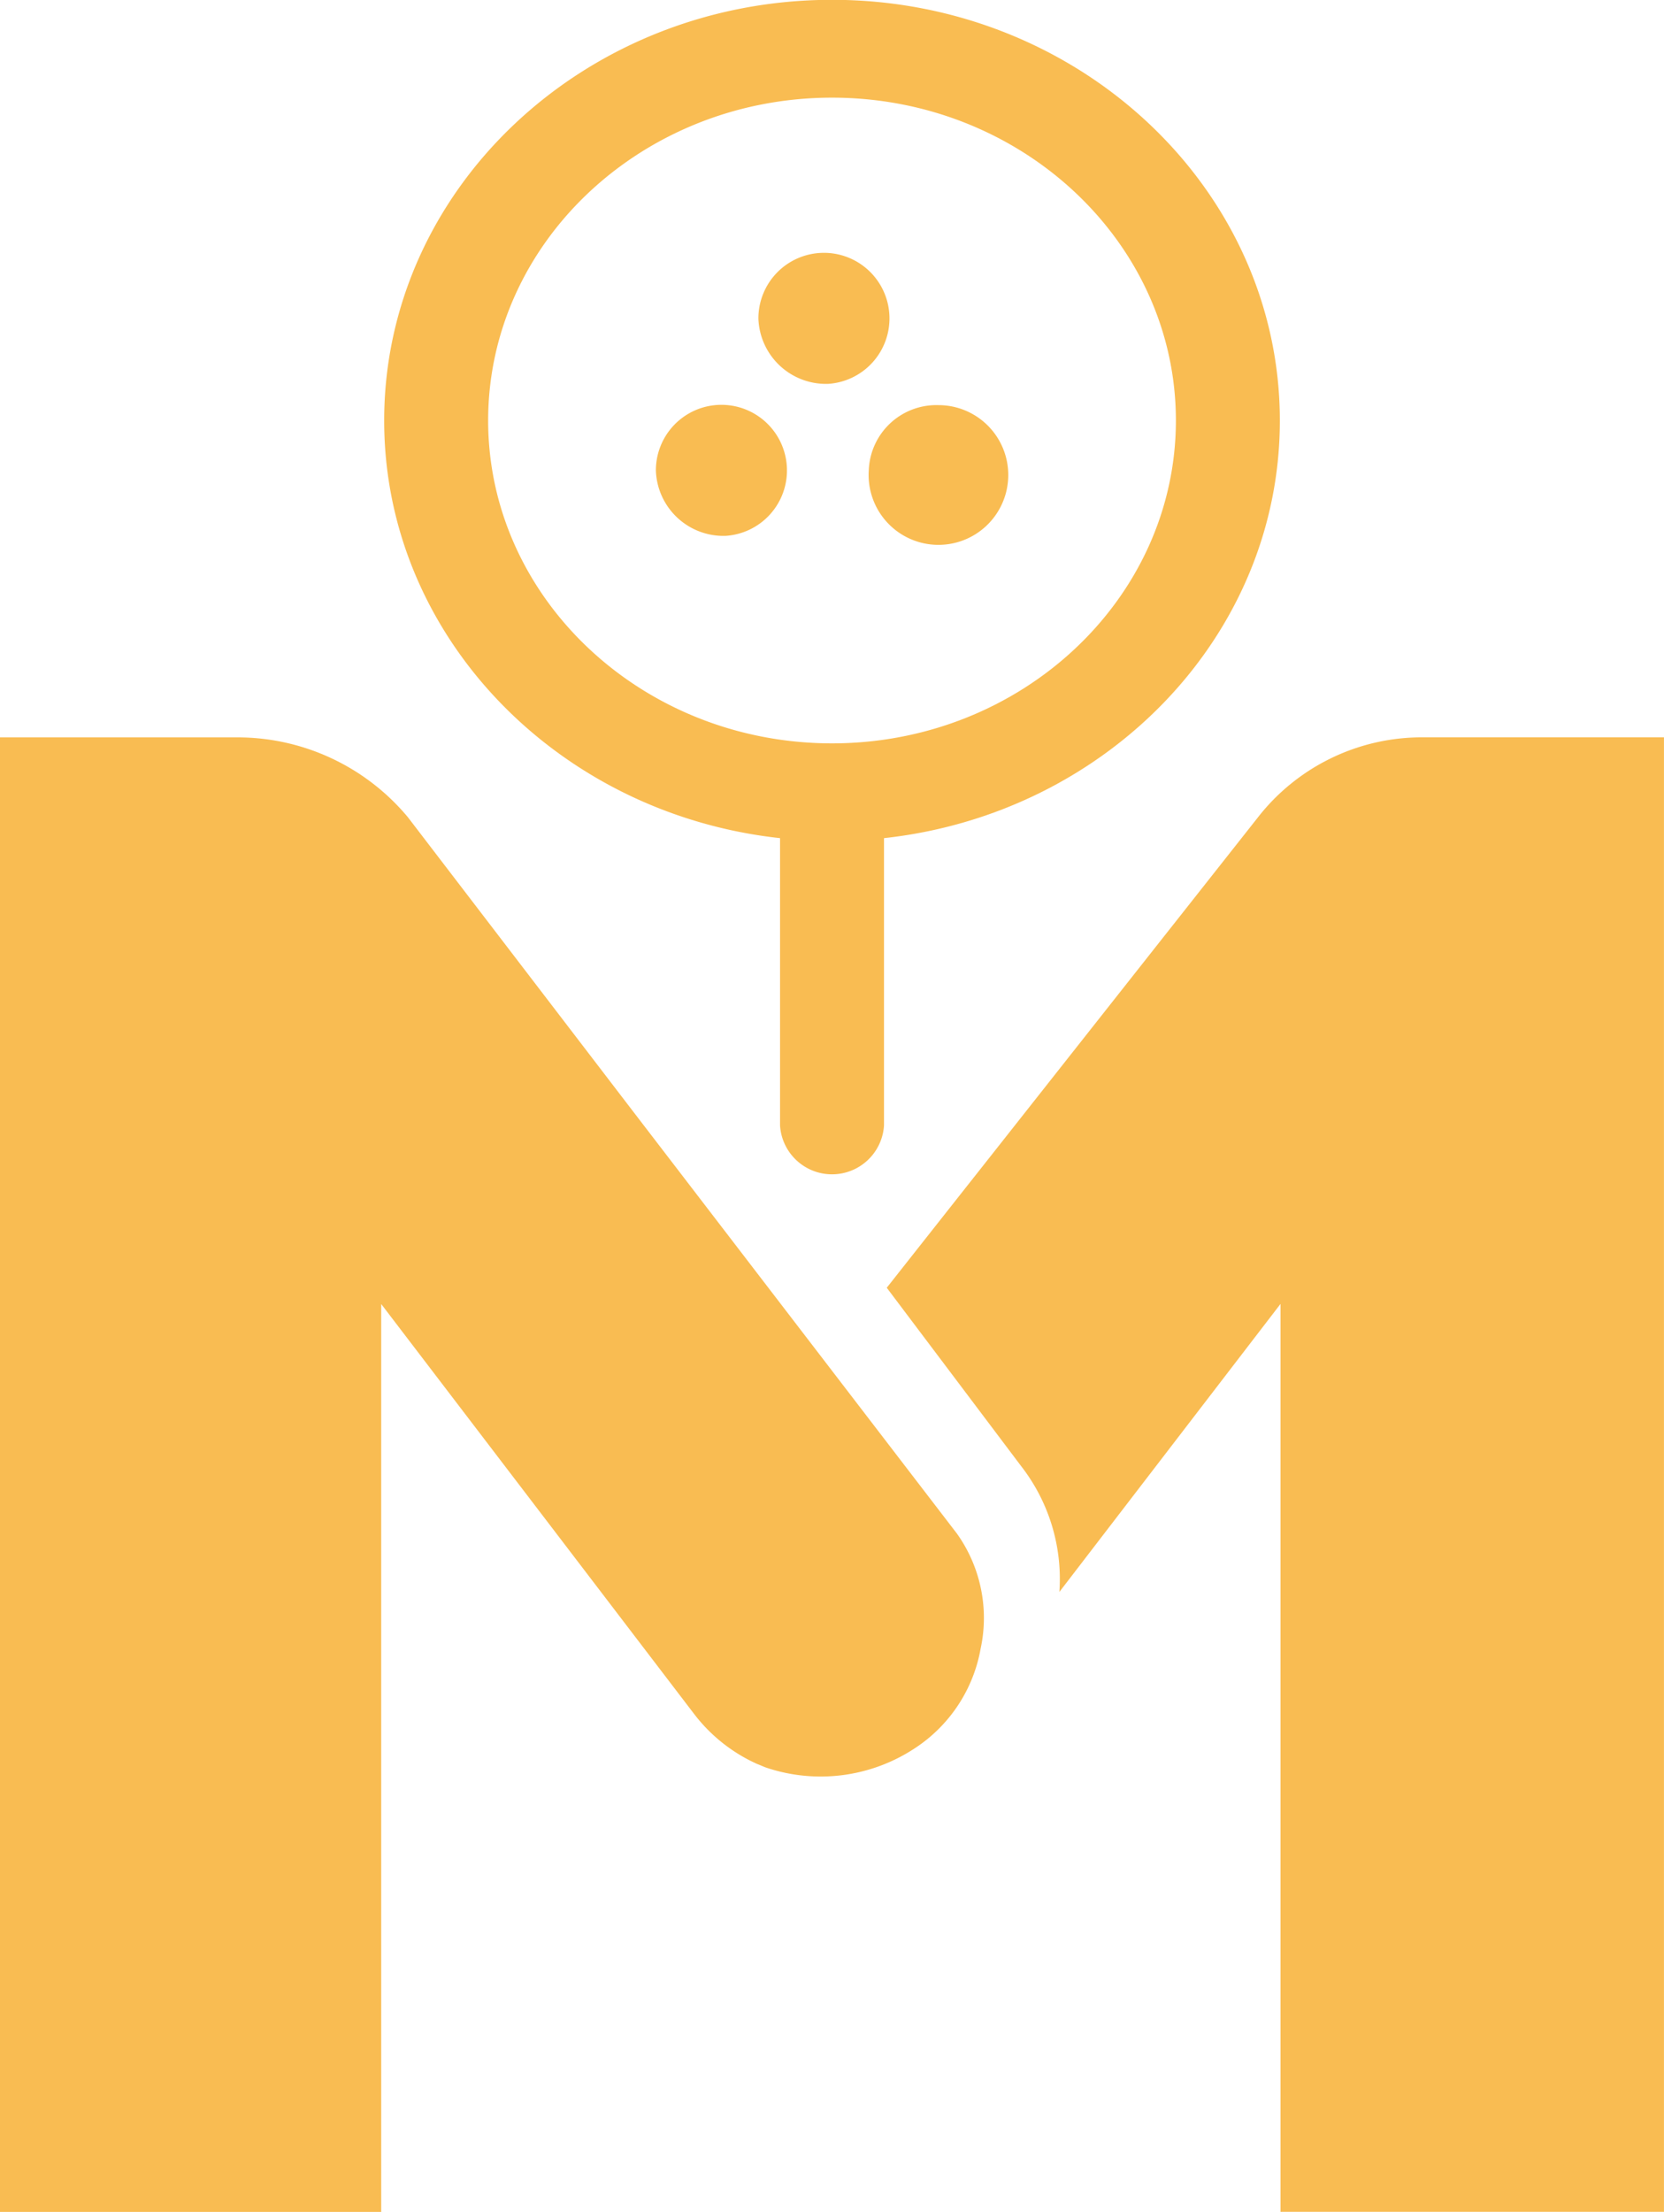
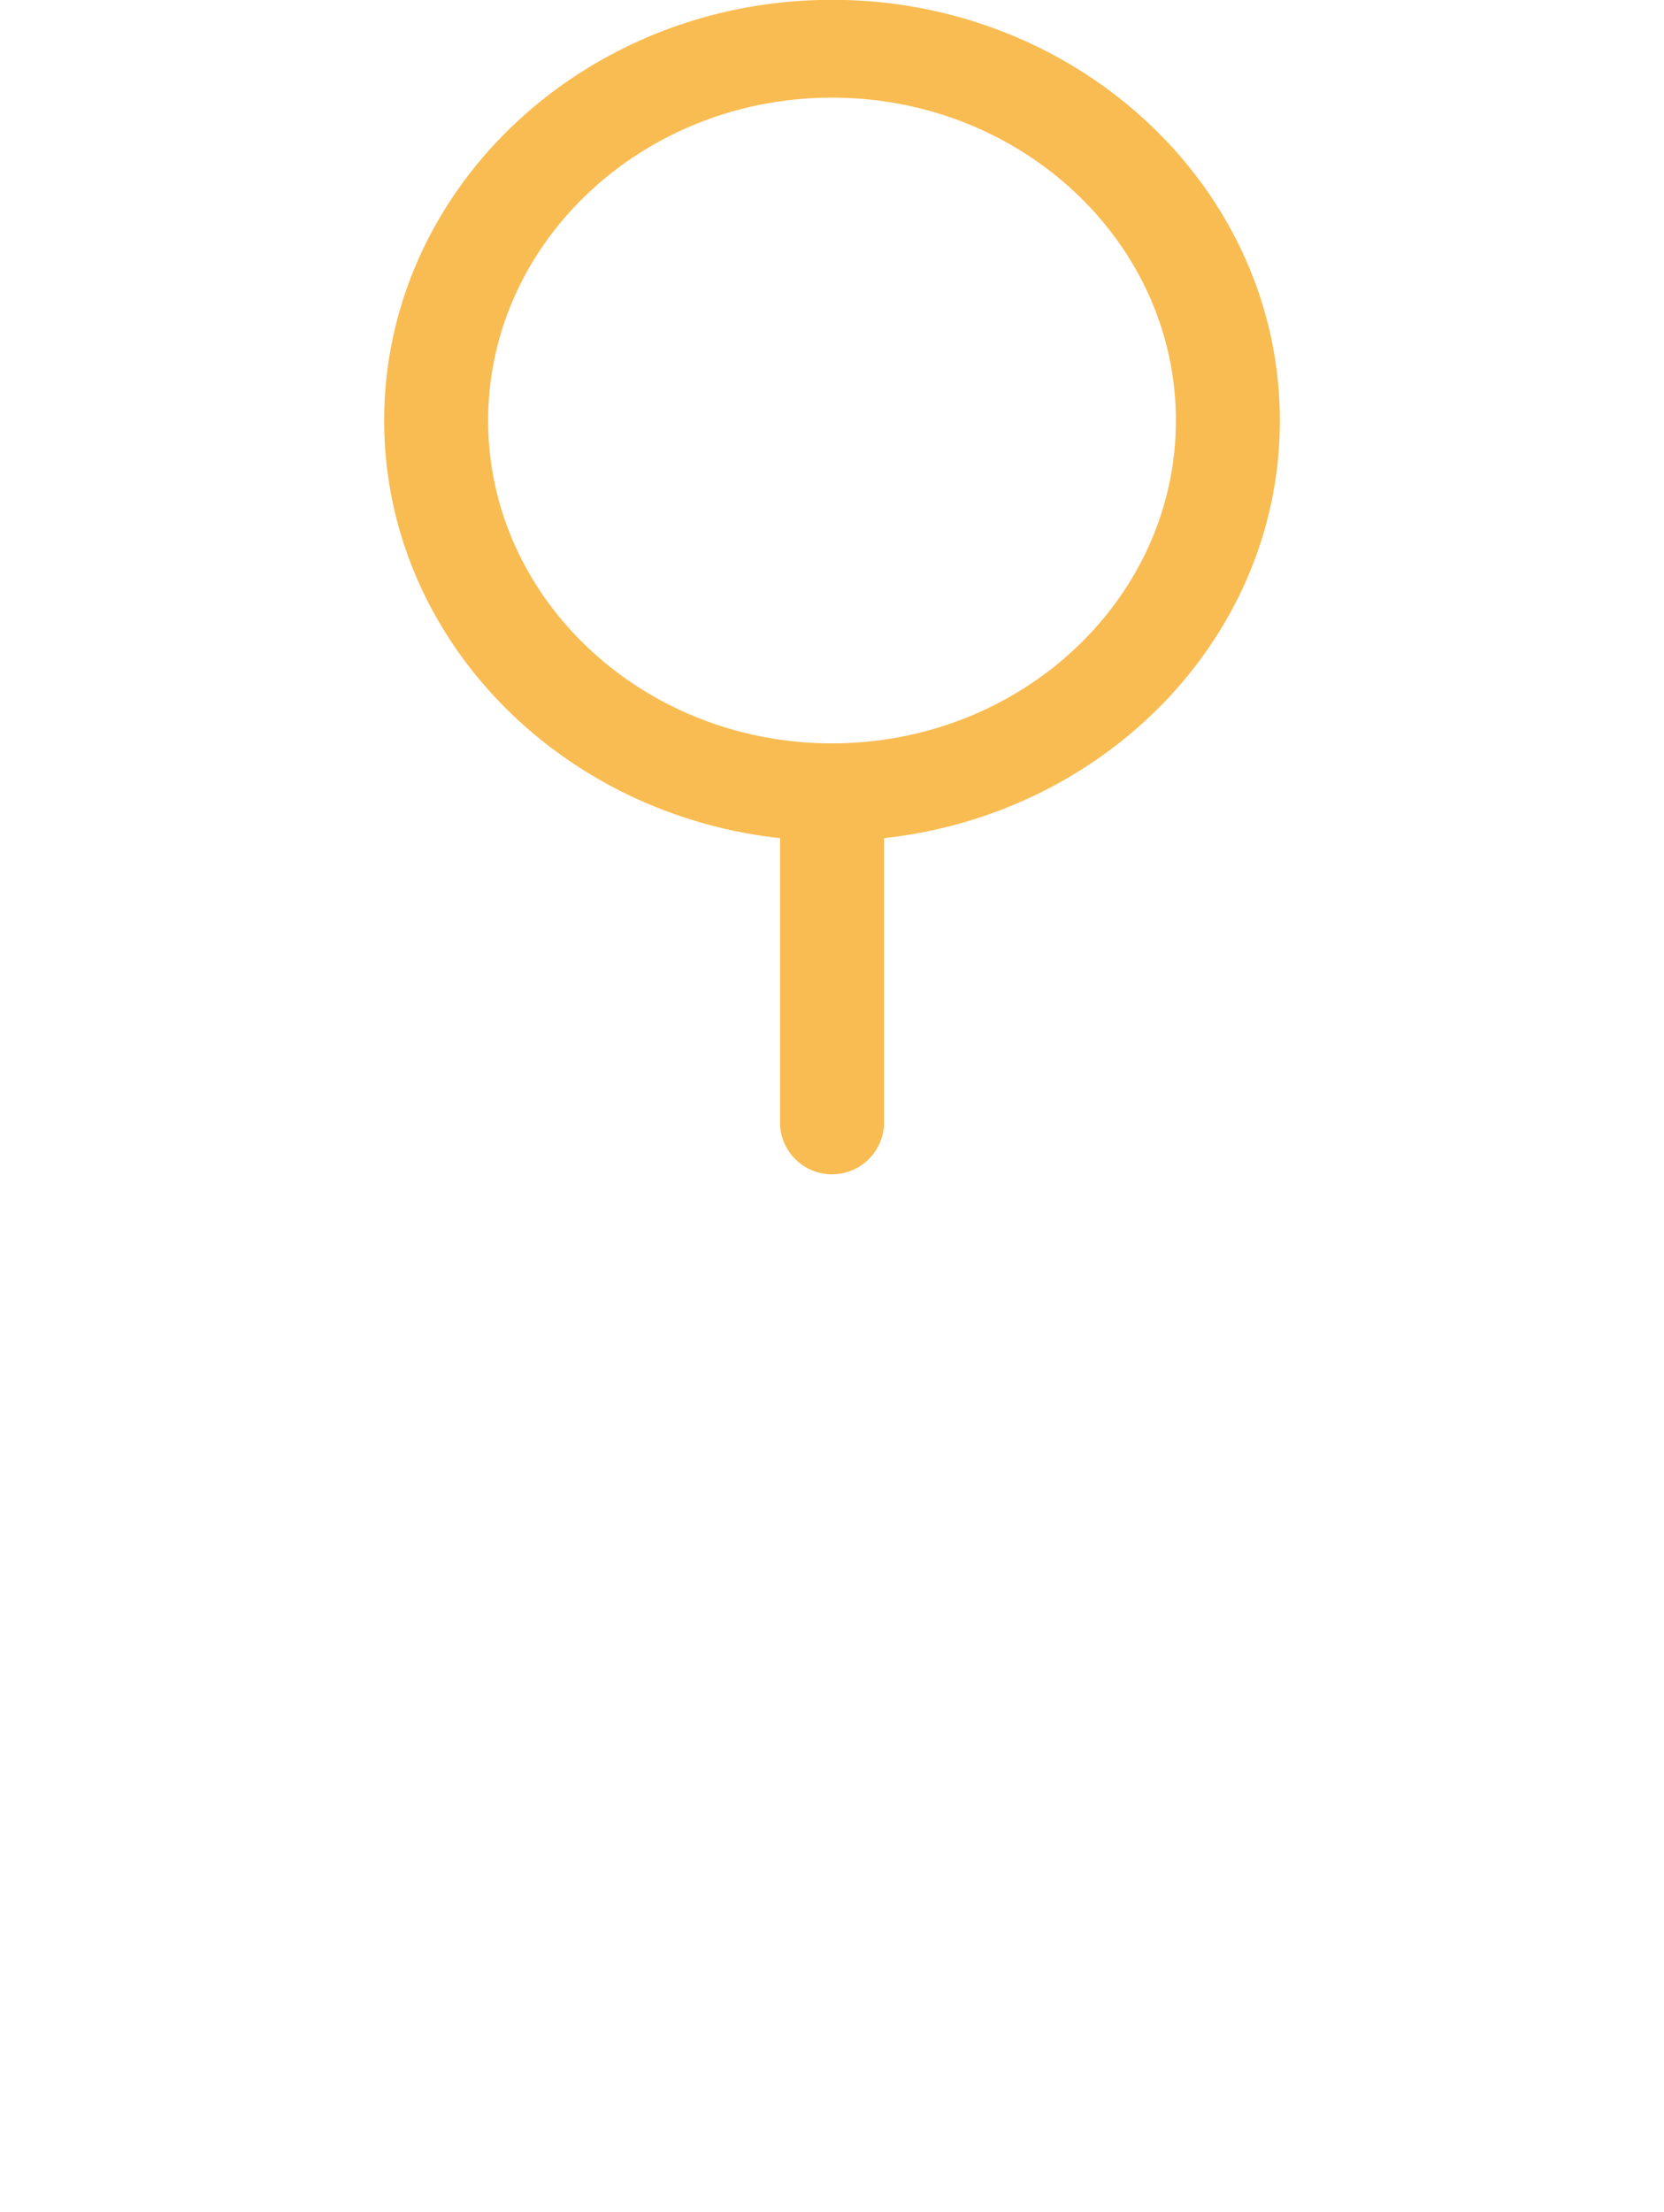
<svg xmlns="http://www.w3.org/2000/svg" width="45.903" height="60.974" viewBox="0 0 45.903 60.974">
  <g id="Group_1285" data-name="Group 1285" transform="translate(-33.588 -23.216)">
-     <path id="Path_126" data-name="Path 126" d="M48,26.527a5.739,5.739,0,0,0-4.515,2.14L33.194,41.7,36.9,46.616a5.065,5.065,0,0,1,1.056,3.47l6.1-7.94V67.174H54.634V26.527Z" transform="translate(24.856 17.015)" fill="#f9bc52" />
-     <path id="Path_127" data-name="Path 127" d="M36.657,36.821l-6.2-8.094a6.119,6.119,0,0,0-4.687-2.2H19.206V67.175H29.722V42.148l8.636,11.306a4.524,4.524,0,0,0,1.6,1.31c.056.025.11.054.168.076s.131.056.2.082a4.719,4.719,0,0,0,4.131-.538,4.145,4.145,0,0,0,1.8-2.733,4.008,4.008,0,0,0-.652-3.173Z" transform="translate(14.382 17.016)" fill="#f9bc52" />
    <path id="Path_128" data-name="Path 128" d="M37.62,16.836c5.231,0,9.486,3.994,9.486,8.9s-4.255,8.9-9.486,8.9-9.486-3.994-9.486-8.9,4.255-8.9,9.486-8.9M36.186,37.249v7.923a1.437,1.437,0,0,0,2.868,0V37.249c6.138-.67,10.92-5.573,10.92-11.51,0-6.393-5.542-11.6-12.354-11.6s-12.354,5.2-12.354,11.6c0,5.937,4.783,10.84,10.92,11.51" transform="translate(18.92 9.072)" fill="#f9bc52" />
-     <path id="Path_129" data-name="Path 129" d="M33.091,22a1.808,1.808,0,1,0-1.922-1.8A1.866,1.866,0,0,0,33.091,22" transform="translate(23.34 11.798)" fill="#f9bc52" />
-     <path id="Path_130" data-name="Path 130" d="M31.474,24.553a1.808,1.808,0,1,0-1.922-1.8,1.866,1.866,0,0,0,1.922,1.8" transform="translate(22.129 13.435)" fill="#f9bc52" />
-     <path id="Path_131" data-name="Path 131" d="M32.91,22.749a1.926,1.926,0,1,0,1.922-1.8,1.866,1.866,0,0,0-1.922,1.8" transform="translate(24.644 13.435)" fill="#f9bc52" />
  </g>
</svg>